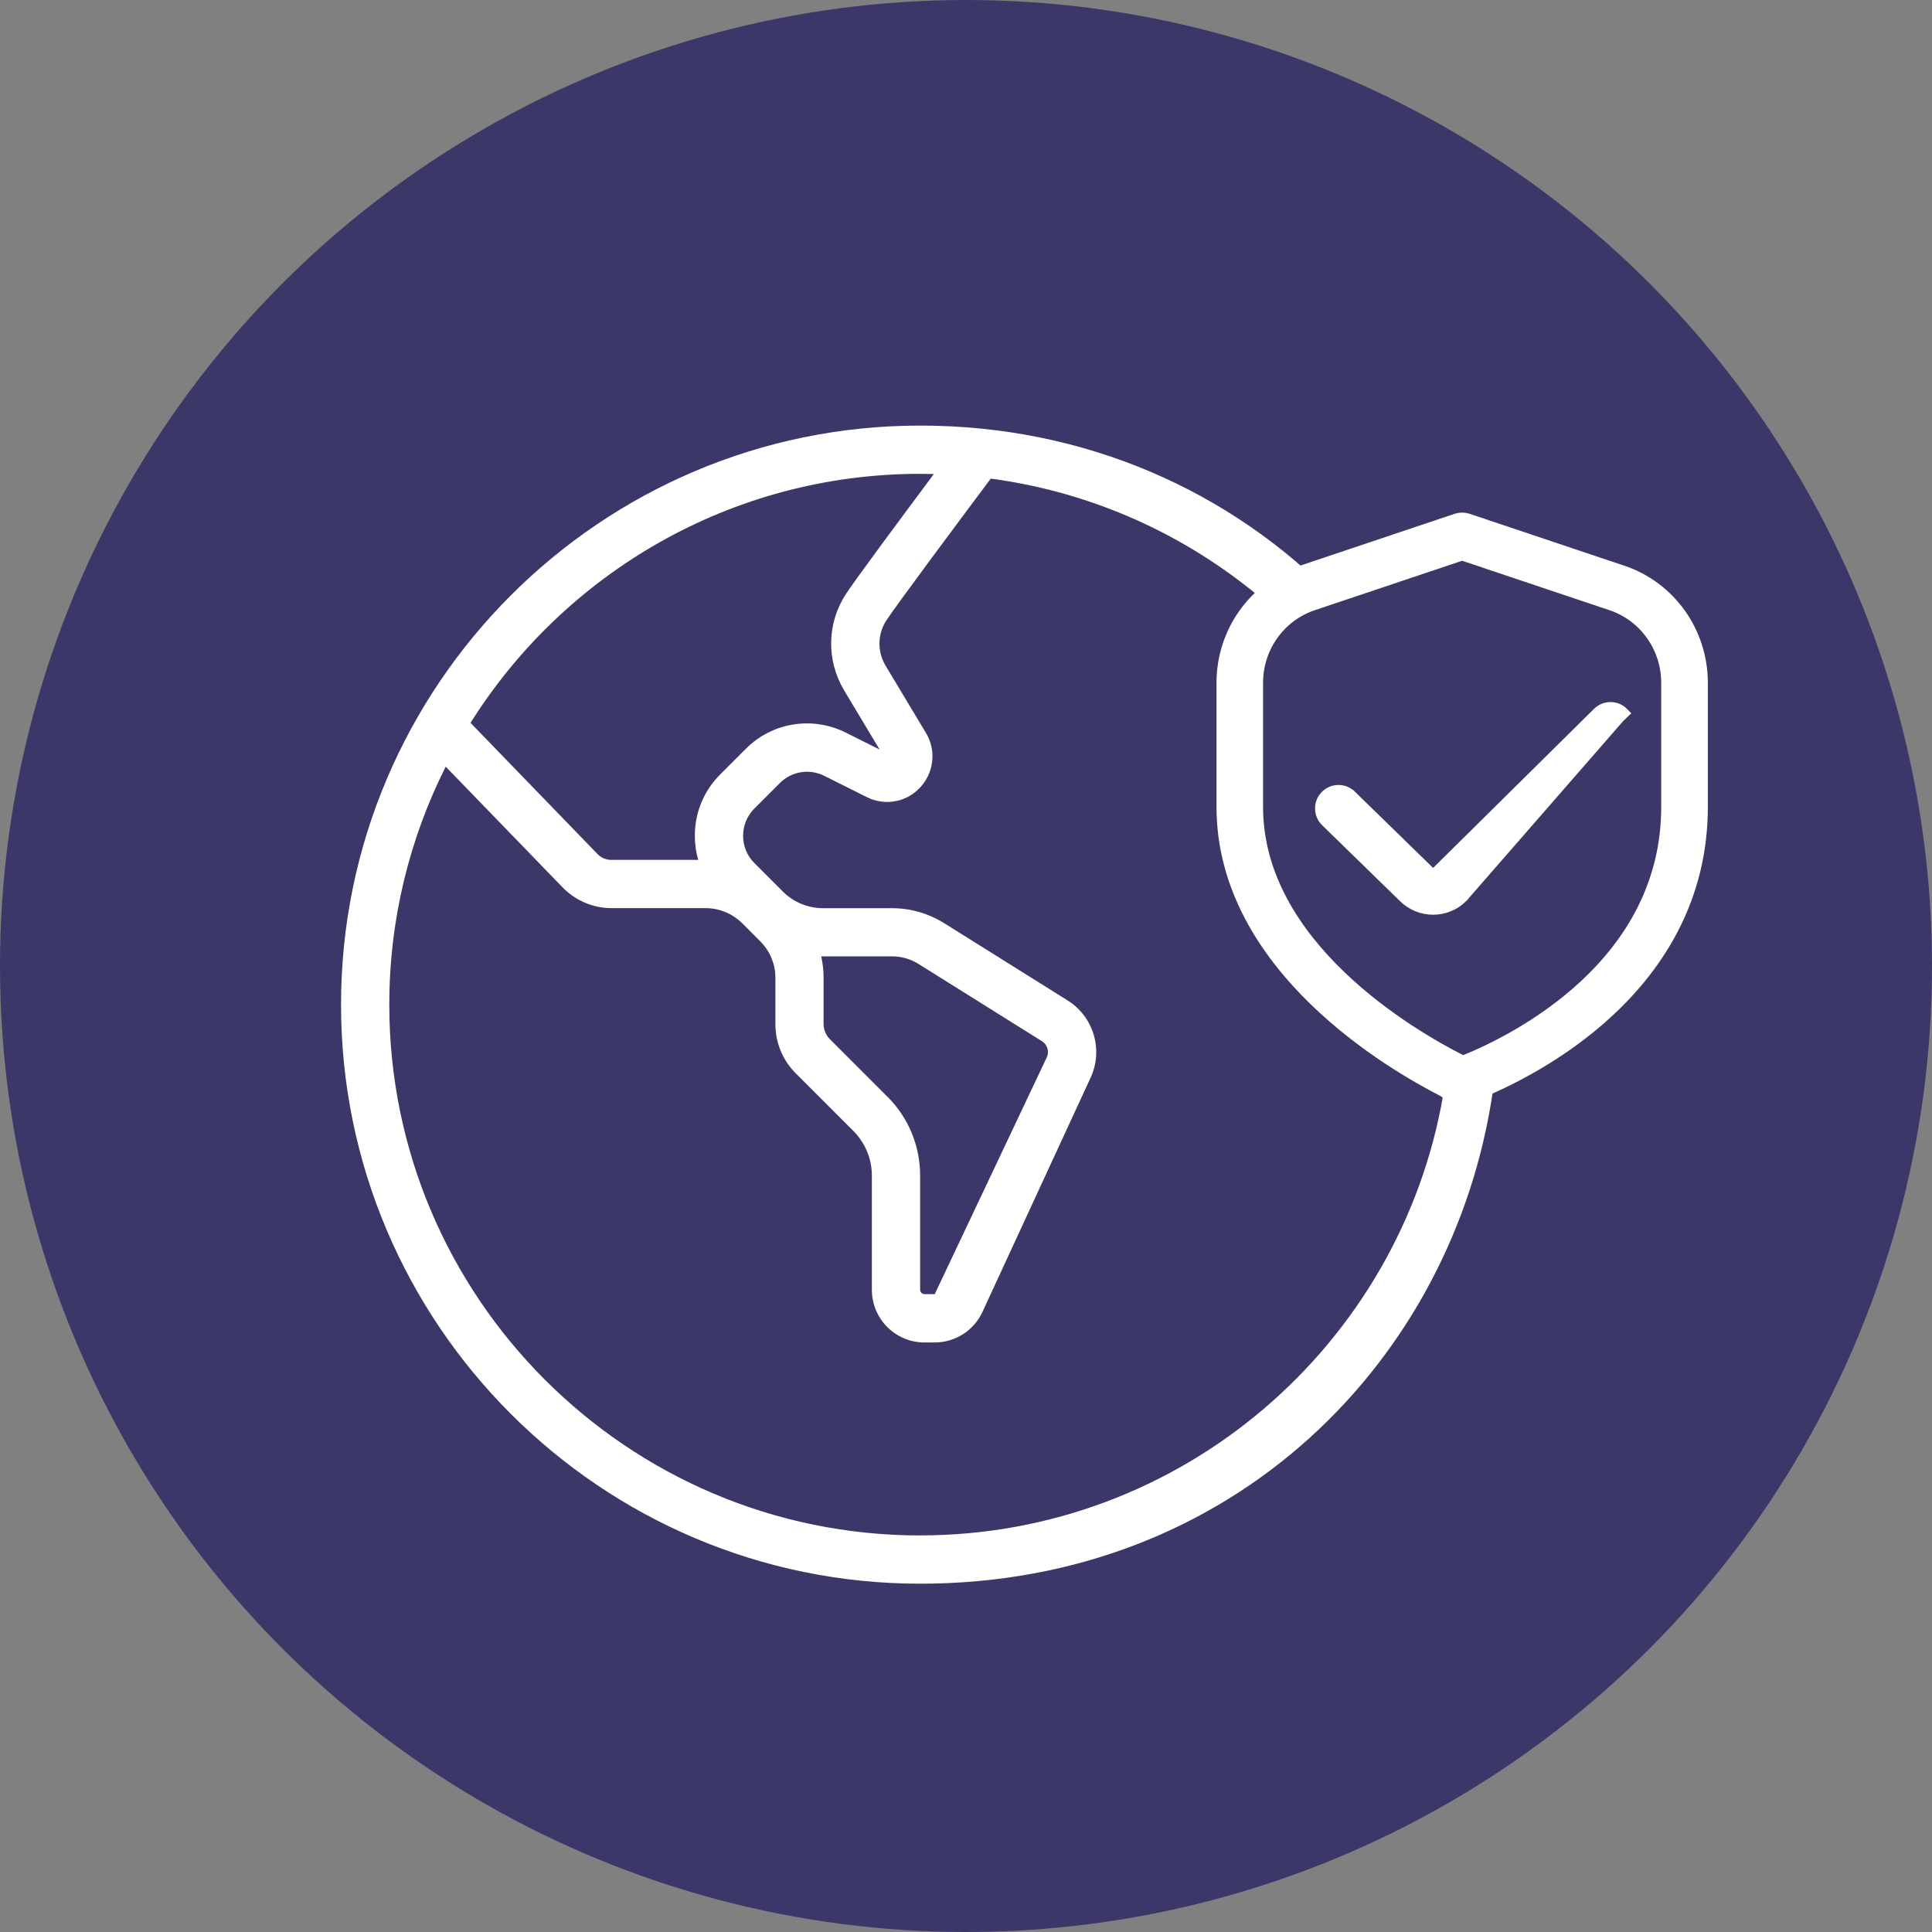
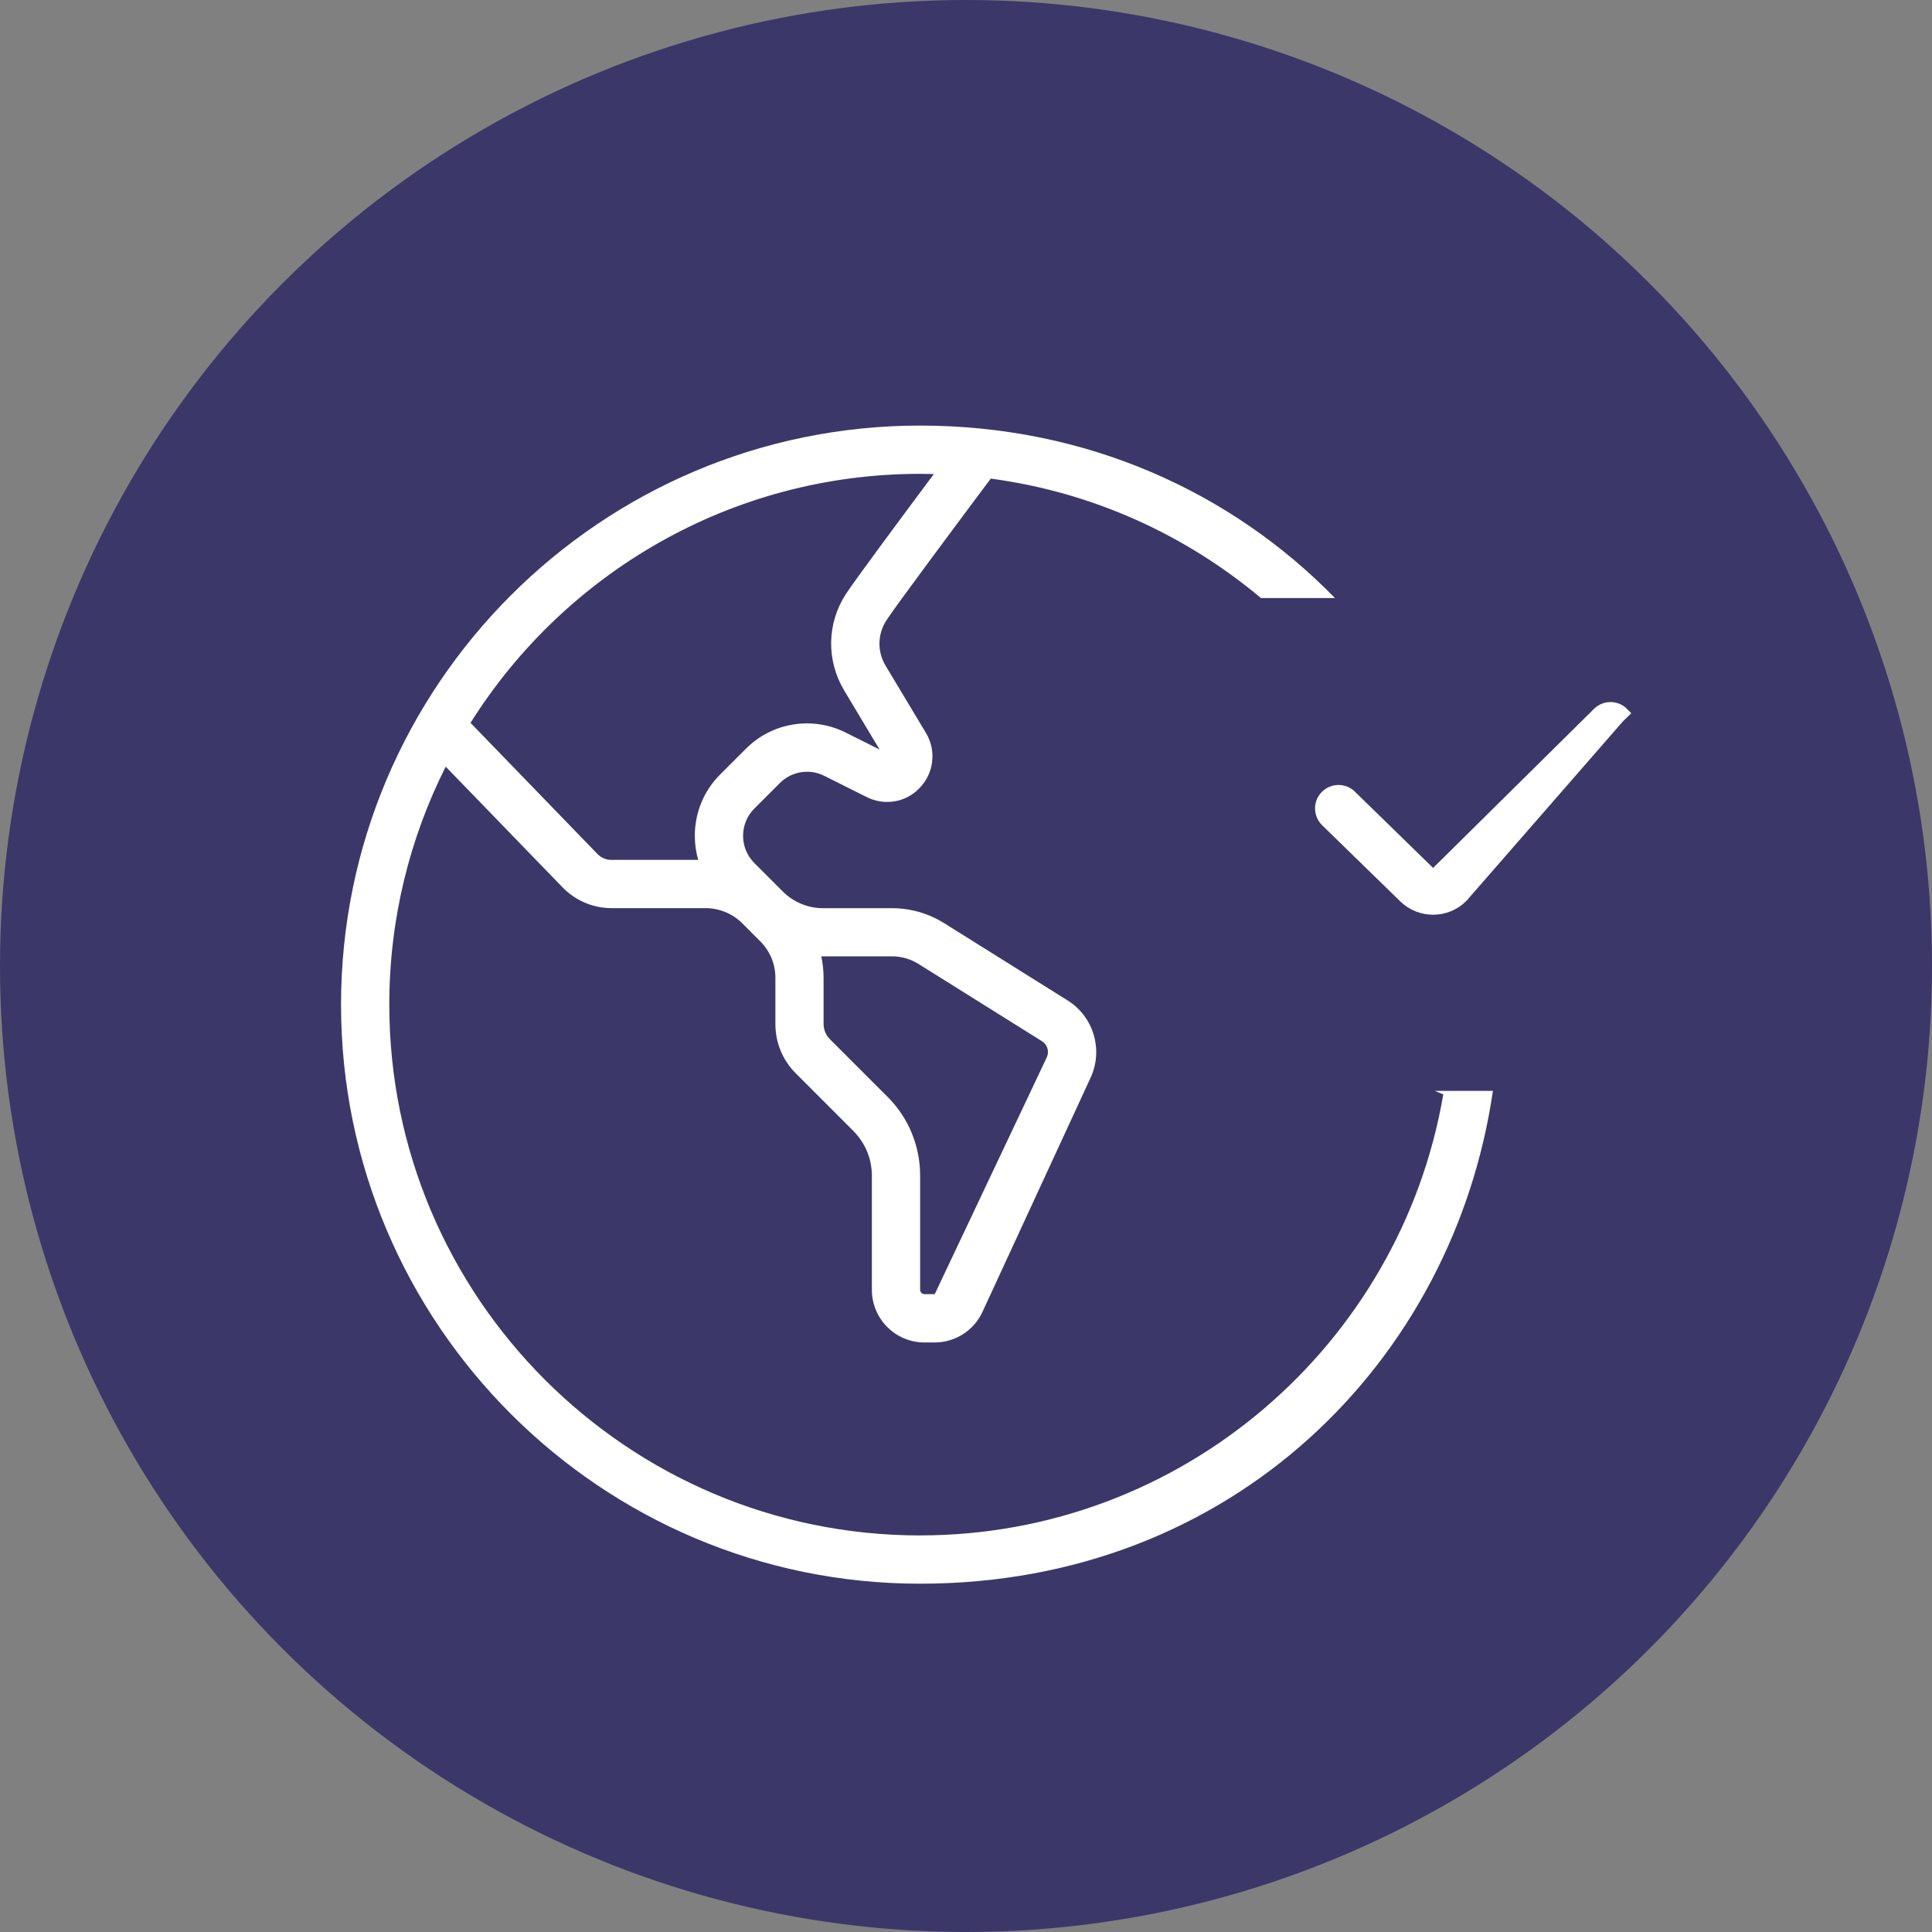
<svg xmlns="http://www.w3.org/2000/svg" width="50" height="50" viewBox="0 0 50 50" fill="none">
  <rect x="0" y="0" width="50" height="50" fill="#808080" stroke="none" />
  <circle cx="25" cy="25" r="25" fill="#3C3769" />
  <g clip-path="url(#clip0_10996_15849)">
    <path fill-rule="evenodd" clip-rule="evenodd" d="M38.636 28.232C37.624 35.193 31.923 40.986 23.812 40.986C15.548 40.986 8.826 34.263 8.826 26C8.826 17.737 15.548 11.014 23.812 11.014C28.126 11.014 31.878 12.738 34.549 15.478H32.634C30.687 13.844 28.282 12.739 25.641 12.386C24.808 13.5 23.177 15.688 22.939 16.056C22.708 16.413 22.7 16.863 22.92 17.23L23.966 18.973C24.242 19.435 24.169 20.025 23.785 20.408C23.434 20.768 22.885 20.858 22.43 20.628L21.333 20.079C20.949 19.886 20.486 19.961 20.184 20.264L19.522 20.926C19.335 21.113 19.231 21.364 19.231 21.631C19.231 21.896 19.335 22.148 19.522 22.335L20.261 23.074C20.534 23.348 20.911 23.504 21.298 23.504H23.085C23.561 23.504 24.025 23.637 24.429 23.888L27.628 25.89C28.302 26.31 28.558 27.169 28.225 27.89L25.426 33.952C25.205 34.432 24.721 34.743 24.191 34.743H23.925C23.175 34.743 22.564 34.132 22.564 33.382V30.428C22.564 29.99 22.393 29.577 22.082 29.266L20.597 27.78C20.255 27.44 20.067 26.985 20.067 26.5V25.297C20.067 24.951 19.925 24.611 19.679 24.365L19.215 23.9C18.958 23.644 18.617 23.502 18.255 23.502H15.822C15.344 23.502 14.882 23.303 14.552 22.957L11.535 19.841C10.602 21.695 10.075 23.787 10.075 26C10.075 33.574 16.238 39.737 23.812 39.737L23.813 39.736C30.596 39.736 36.246 34.794 37.352 28.322L37.131 28.232H38.636ZM24.168 12.268C24.05 12.265 23.93 12.263 23.812 12.263C18.915 12.263 14.608 14.84 12.177 18.707L15.455 22.094C15.552 22.198 15.686 22.254 15.822 22.254H18.07C18.011 22.053 17.982 21.843 17.982 21.629C17.982 21.03 18.215 20.465 18.639 20.042L19.3 19.381C19.98 18.696 21.022 18.525 21.891 18.961L22.764 19.398L21.849 17.872C21.383 17.094 21.398 16.137 21.889 15.378C22.12 15.021 23.365 13.345 24.168 12.268ZM21.478 26.894L22.964 28.381L22.965 28.38C23.512 28.927 23.813 29.654 23.813 30.426V33.379C23.813 33.44 23.864 33.492 23.925 33.492H24.191L27.091 27.363C27.16 27.213 27.107 27.034 26.967 26.947L23.768 24.945C23.562 24.817 23.325 24.75 23.084 24.75H21.297H21.254C21.293 24.929 21.314 25.112 21.314 25.296V26.498C21.314 26.649 21.373 26.789 21.478 26.894Z" fill="white" />
  </g>
  <path d="M41.897 18.56L42.005 18.456C41.828 18.274 41.538 18.275 41.359 18.451L41.359 18.451L37.199 22.564L37.199 22.565C37.139 22.625 37.04 22.627 36.975 22.562L36.975 22.562L36.974 22.56L34.958 20.594L34.957 20.594C34.778 20.419 34.489 20.422 34.313 20.603L34.313 20.603L34.312 20.604C34.137 20.784 34.141 21.073 34.321 21.249L34.321 21.249L36.334 23.211C36.542 23.419 36.817 23.523 37.089 23.523C37.362 23.523 37.635 23.419 37.842 23.212C37.842 23.212 37.842 23.212 37.842 23.211L41.897 18.56Z" fill="white" stroke="white" stroke-width="0.3" />
-   <path d="M37.983 13.438L37.983 13.438L37.982 13.438C37.89 13.408 37.79 13.408 37.698 13.438L37.697 13.438L33.695 14.781L33.695 14.781C32.461 15.196 31.633 16.357 31.633 17.671V20.881C31.633 22.963 32.748 24.64 34.013 25.872C35.27 27.096 36.691 27.897 37.368 28.241C37.375 28.247 37.384 28.253 37.395 28.262C37.42 28.279 37.455 28.303 37.498 28.327C37.58 28.373 37.705 28.427 37.843 28.427C38.014 28.427 38.135 28.389 38.218 28.342C38.259 28.319 38.289 28.294 38.31 28.273C38.311 28.273 38.311 28.272 38.312 28.272C38.999 27.989 40.411 27.316 41.662 26.144C42.936 24.951 44.049 23.233 44.049 20.881V17.671C44.049 16.357 43.22 15.194 41.986 14.781L41.897 14.751L41.897 14.752L37.983 13.438ZM37.939 27.44L37.938 27.44L37.862 27.471L37.787 27.434C37.168 27.12 35.85 26.382 34.689 25.267C33.526 24.151 32.538 22.674 32.538 20.882V17.672C32.538 16.751 33.119 15.938 33.981 15.649L33.981 15.649L37.84 14.354L41.699 15.649C41.699 15.649 41.699 15.649 41.699 15.649C42.561 15.938 43.142 16.751 43.142 17.672V20.882C43.142 22.935 42.156 24.446 41.008 25.511C39.858 26.578 38.552 27.19 37.939 27.44Z" fill="white" stroke="white" stroke-width="0.3" />
  <defs>
    <clipPath id="clip0_10996_15849">
      <rect width="29.971" height="29.971" fill="white" transform="translate(8.826 11.014)" />
    </clipPath>
  </defs>
</svg>